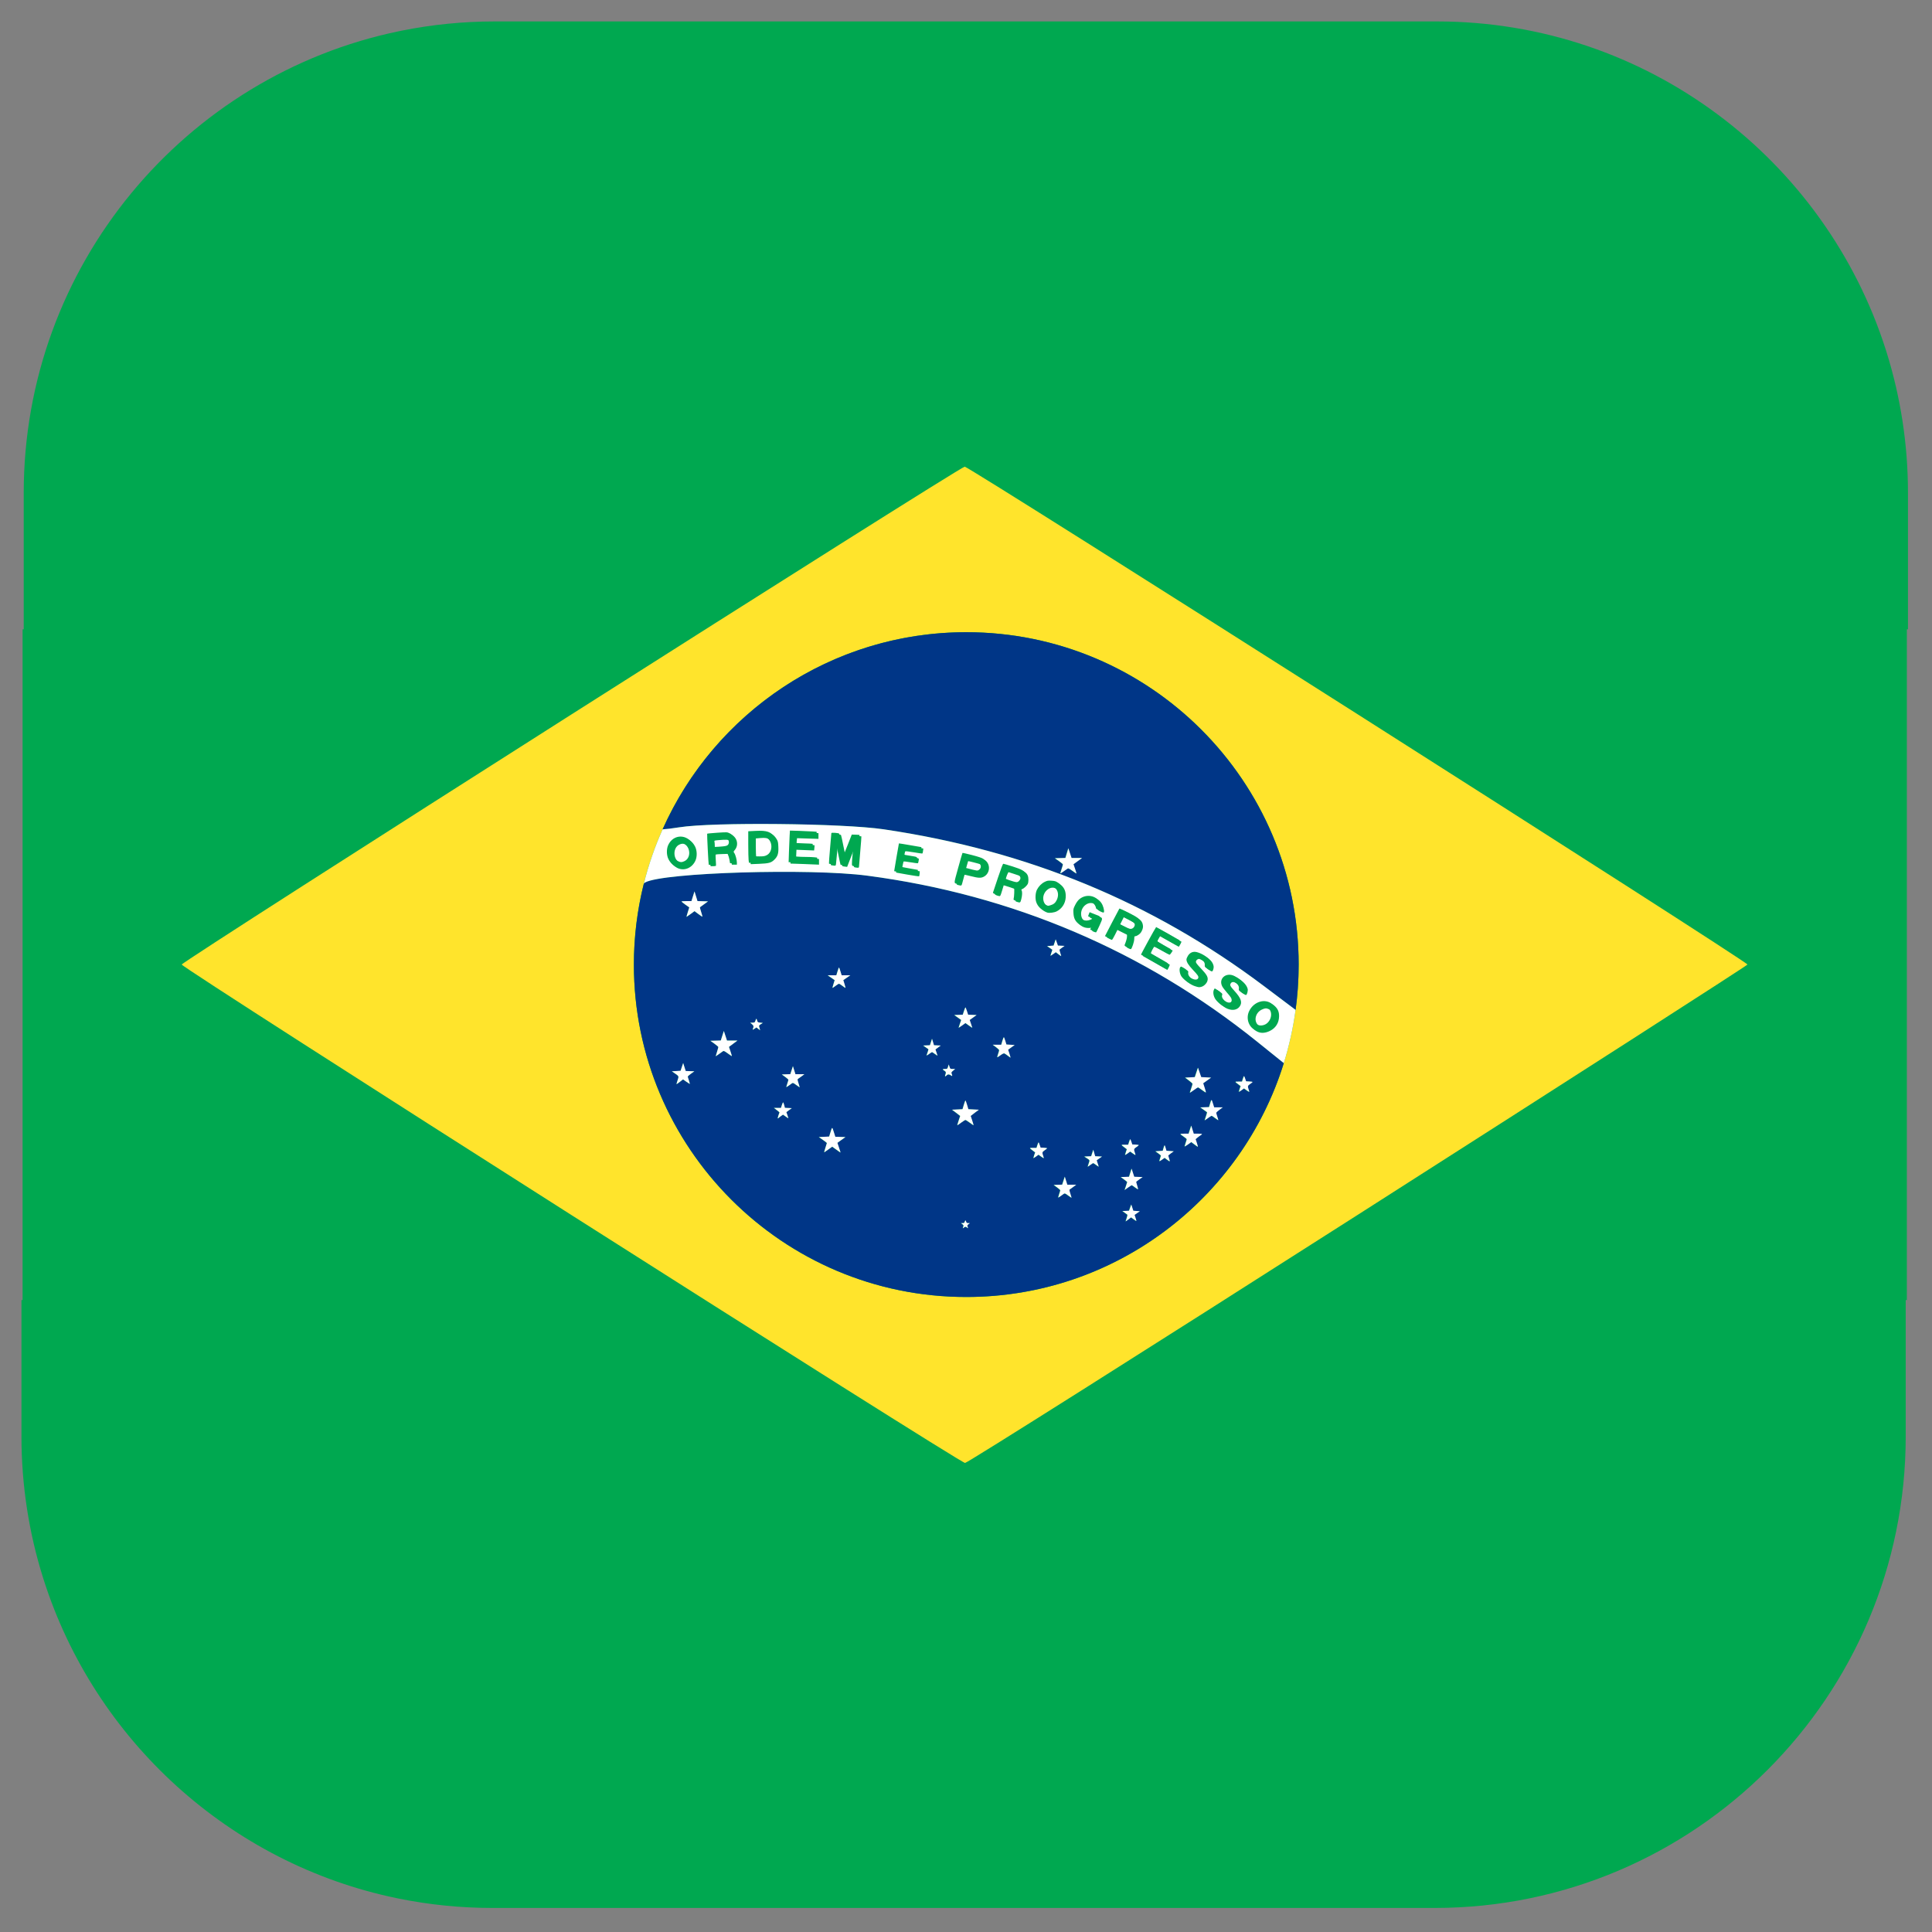
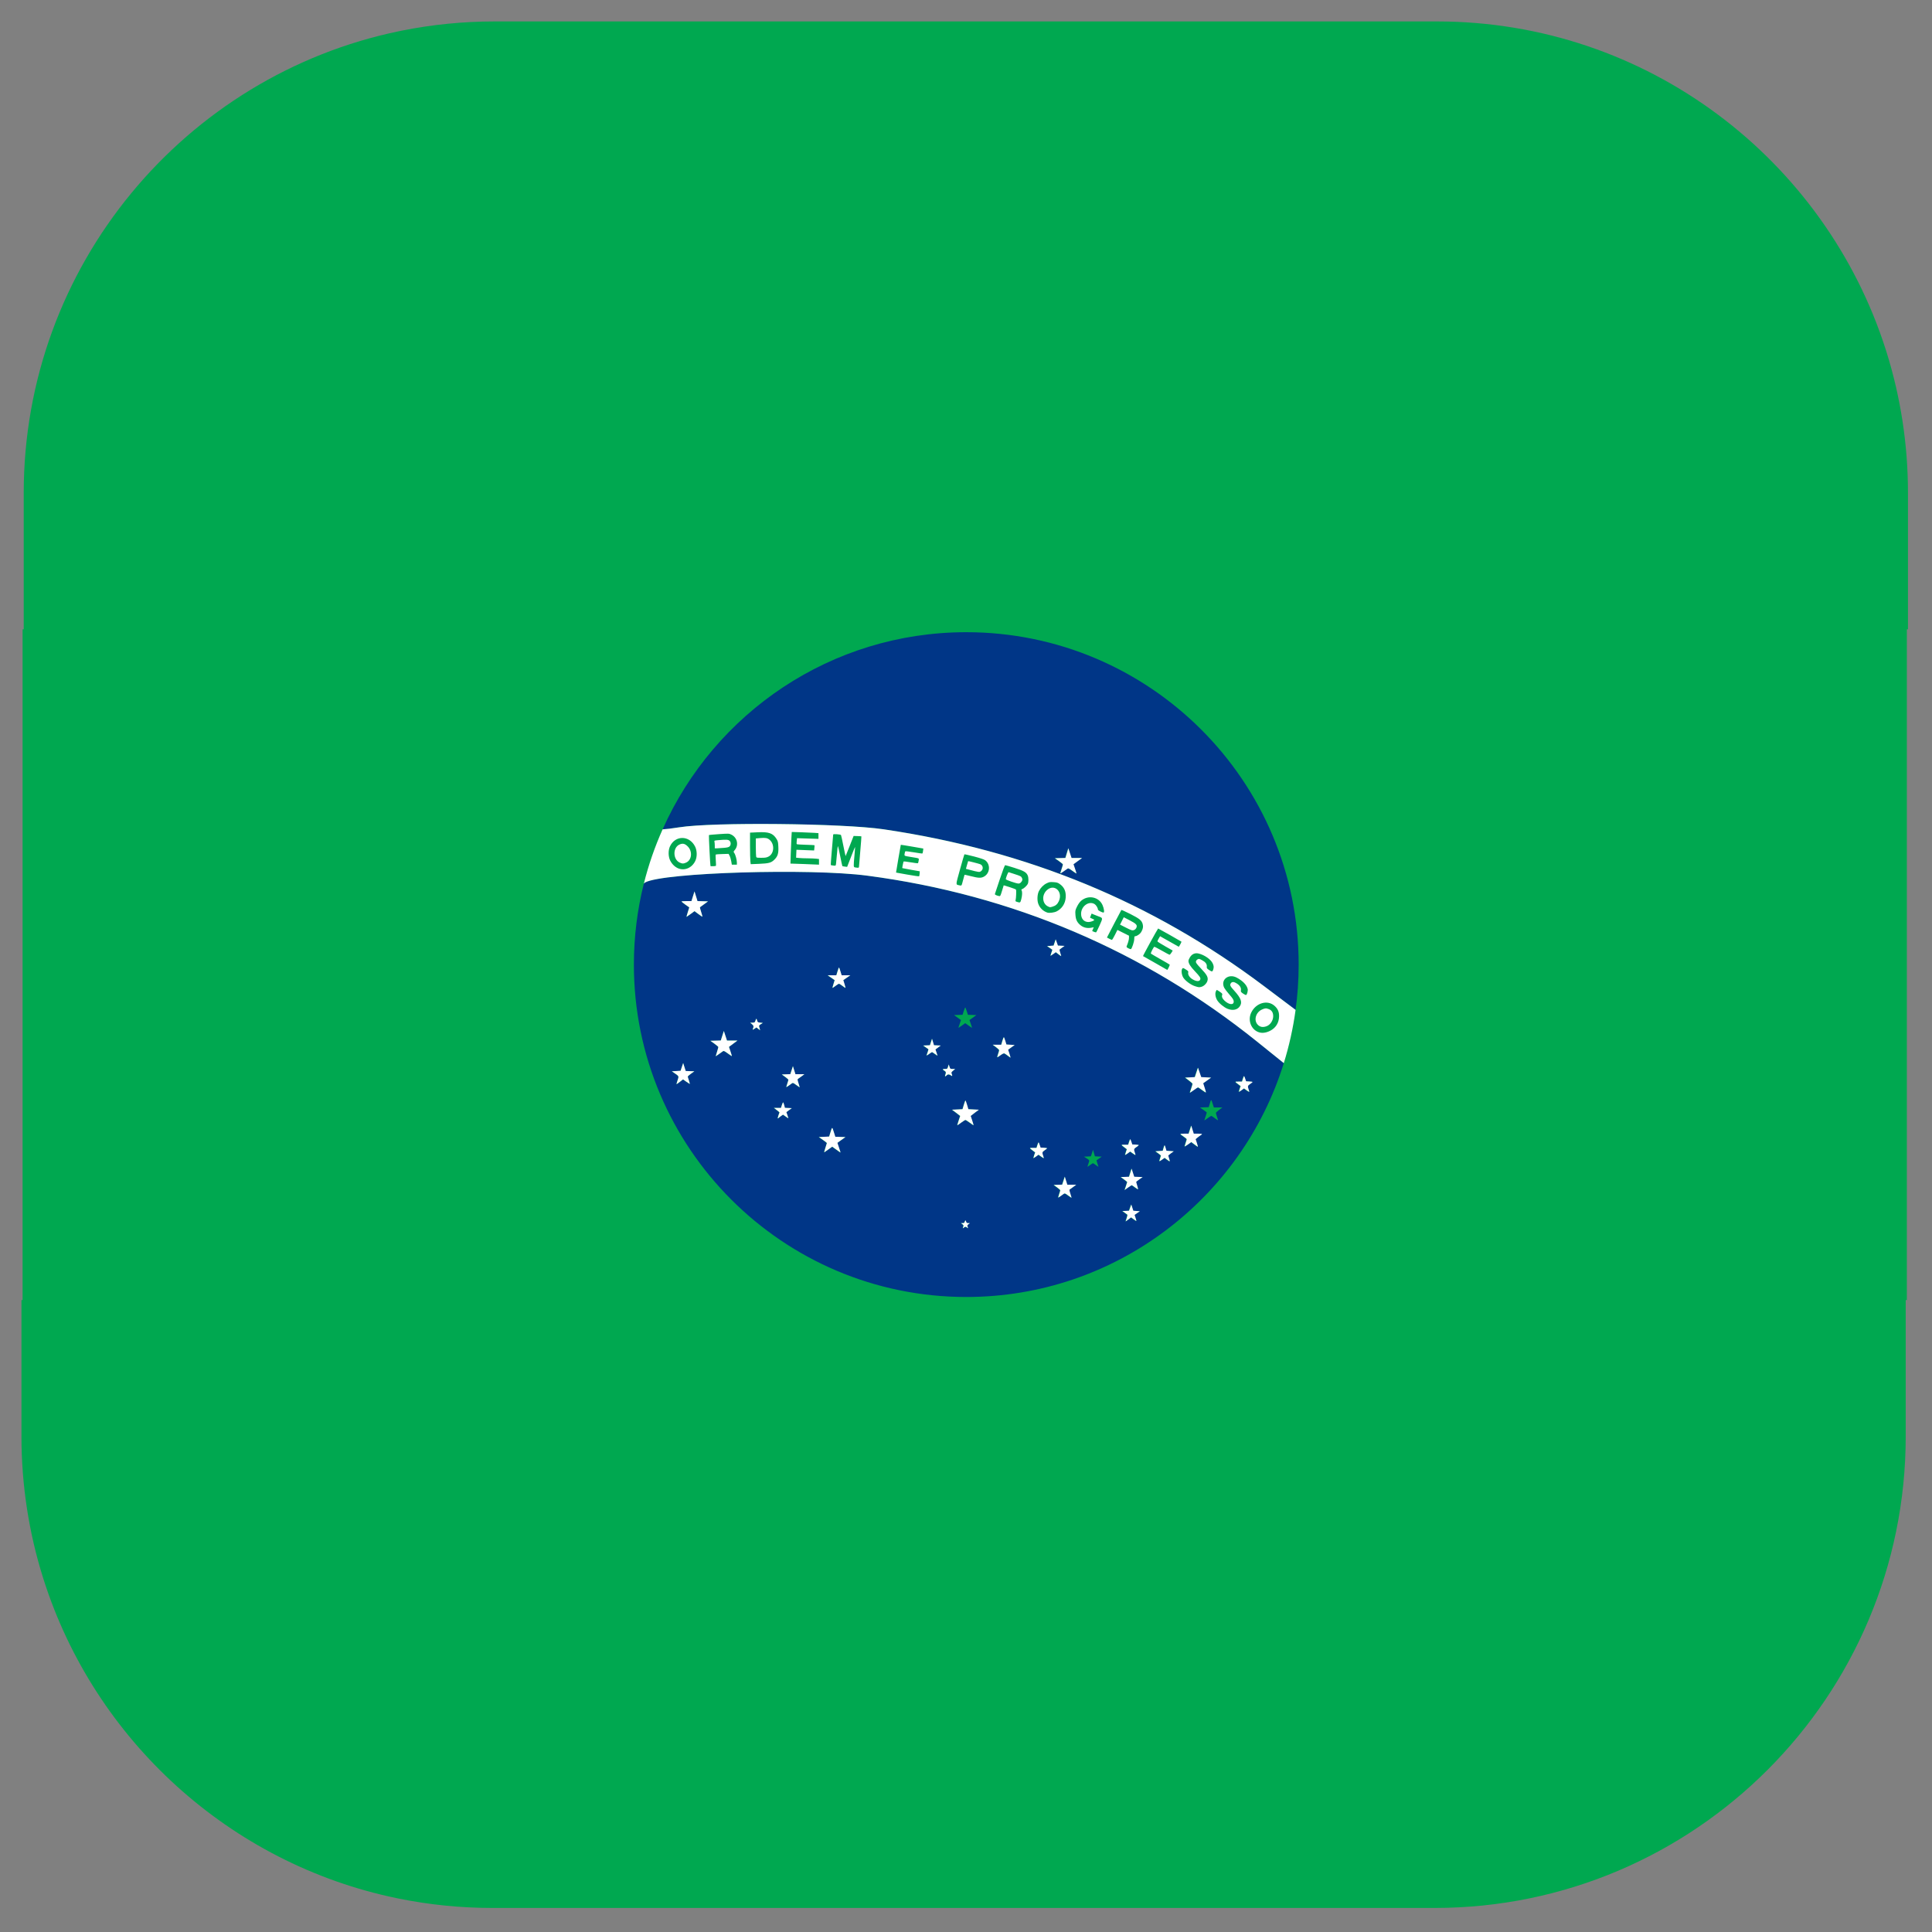
<svg xmlns="http://www.w3.org/2000/svg" clip-rule="evenodd" fill-rule="evenodd" stroke-linejoin="round" stroke-miterlimit="1.414" viewBox="0 0 512 512">
  <rect x="0" y="0" width="512" height="512" fill="#808080" stroke="none" />
  <g id="BRASIL" transform="matrix(.783 0 0 .783 -1176.34 -1218.51)">
    <g>
      <g transform="matrix(1.277 0 0 1.277 1501.95 1555.8)">
        <path d="m11.675 418.34c-3.687-11.793-5.675-24.336-5.675-37.34v-36.111h.299v-177.778h.299v-36.111c0-60.309 42.751-110.7 99.543-122.425l.767-.156c7.935-1.587 16.141-2.419 24.54-2.419h249.701c55.713.001 102.951 36.614 118.999 87.099l.177.561c3.687 11.793 5.675 24.336 5.675 37.34v36.111h-.299v177.778h-.299v36.111c0 68.986-55.938 124.995-124.85 125h-249.701c-8.459 0-16.722-.844-24.71-2.453l-.669-.136c-44.318-9.177-80.076-41.904-93.62-84.51z" fill="#00a850" />
      </g>
-       <path d="m1962.22 1967.16c72.36-46.2 131.57-84.23 131.57-84.5 0-1.05-263.28-168.5-264.93-168.5-1.64 0-265 167.45-265 168.5 0 1.15 263.6 168.87 265.12 168.69.92-.1 60.88-37.99 133.24-84.19zm-132.83-196.98c62.09 0 112.5 50.41 112.5 112.5s-50.41 112.5-112.5 112.5-112.5-50.41-112.5-112.5 50.41-112.5 112.5-112.5z" fill="#ffe42c" />
      <path d="m1936.86 1916.03c-14.23 45.83-56.99 79.15-107.47 79.15-62.09 0-112.5-50.41-112.5-112.5 0-9.45 1.17-18.63 3.37-27.41.16-.19.33-.33.5-.42 6.24-3.34 55.61-4.83 75.11-2.27 49.11 6.45 93.76 25.46 131.92 56.15zm-107.78 55.42c.15 0 .37.13.5.27.31.38.39.23.18-.32-.15-.4-.11-.51.31-.82l.48-.36-.57-.01c-.47 0-.6-.09-.69-.45-.06-.24-.17-.44-.25-.44s-.19.2-.25.44c-.09.36-.23.45-.69.45l-.58.01.49.36c.41.3.45.42.31.8-.24.64-.22.7.15.37.18-.16.45-.3.61-.3zm56.83-2.57c.46.34.88.61.93.61.06 0-.05-.45-.24-1-.19-.56-.35-1.03-.35-1.04 0-.02.4-.31.89-.64l.9-.61-1.11-.09-1.1-.09-.35-1.06-.35-1.06-.38 1.06-.37 1.06-1.13.05-1.13.06.77.55c.43.3.84.6.91.67.08.06-.02.59-.22 1.16s-.36 1.07-.36 1.11.42-.25.93-.64l.93-.71zm-22.41-11.67-.43-1.37-.43-1.36-.44 1.36-.43 1.35-1.44.05-1.44.06 1.11.8c.61.44 1.11.89 1.12.99 0 .11-.16.66-.36 1.23-.19.57-.35 1.11-.35 1.2s.36-.11.8-.43c.45-.32.96-.69 1.14-.82.28-.19.47-.12 1.42.58.6.45 1.12.81 1.16.81.03 0-.14-.61-.38-1.36-.37-1.12-.4-1.39-.2-1.5.14-.08.68-.47 1.21-.87l.97-.72zm21.79.17c.07 0 .56.33 1.09.73s1 .7 1.05.65c.04-.04-.09-.59-.28-1.22-.2-.62-.36-1.19-.36-1.26 0-.06.49-.47 1.09-.89l1.1-.77-1.42-.05-1.42-.05-.45-1.37-.46-1.38-.42 1.38-.43 1.37-1.4.05-1.4.05 1.09.79c.6.44 1.09.84 1.09.91 0 .06-.2.69-.44 1.4l-.44 1.29 1.14-.81c.62-.45 1.19-.82 1.27-.82zm-13.03-7.48c.07 0 .52.29 1 .64s.87.61.87.57c0-.05-.16-.55-.36-1.12-.19-.57-.33-1.05-.31-1.06.03-.02.44-.31.92-.64l.86-.61-1.15-.05-1.16-.06-.32-1.1-.32-1.11-.36 1.11-.36 1.1-1.17.06-1.17.05.62.4c1.34.86 1.29.76.89 1.92-.19.56-.35 1.06-.35 1.11 0 .04.39-.22.87-.57s.93-.64 1-.64zm24.99-1.15c.45.34.86.59.9.54.04-.04-.05-.46-.21-.92-.15-.47-.28-.91-.28-.99s.42-.45.93-.81l.93-.67-1.24-.09-1.25-.09-.26-.94c-.15-.51-.31-.93-.36-.93s-.21.42-.36.93l-.26.94-1.25.09-1.24.09.93.67c.51.36.93.73.93.82 0 .08-.12.49-.27.91-.39 1.13-.34 1.16.63.46l.9-.64zm-42.63-1.07c.48.33.89.59.92.55.03-.03-.06-.39-.21-.81-.39-1.12-.34-1.29.54-1.88.43-.29.79-.59.79-.66s-.49-.15-1.09-.18l-1.1-.05-.29-.83c-.15-.46-.32-.88-.38-.94-.06-.05-.24.35-.41.88l-.31.98-1.19.01c-1.33 0-1.34-.06.14 1.07l.59.45-.29.87c-.17.48-.3.94-.3 1.03s.39-.12.86-.47l.87-.64zm31.02-1.07c.47.33.89.59.92.56.03-.04-.07-.4-.22-.82-.39-1.12-.34-1.29.54-1.88.44-.29.8-.59.8-.66s-.5-.15-1.1-.18l-1.1-.05-.28-.83c-.16-.46-.33-.88-.39-.93-.05-.06-.24.34-.41.87l-.31.98-1.19.01c-1.33 0-1.34-.06.14 1.07l.59.46-.29.86c-.17.48-.3.94-.3 1.03s.39-.12.87-.47l.86-.64zm-102.88-1.39 1.21-.88.48.35c1.4 1.03 2.35 1.68 2.35 1.61 0-.04-.24-.78-.54-1.65-.29-.87-.53-1.59-.53-1.61 0-.01.61-.46 1.36-.99l1.36-.96-1.71-.05-1.72-.05-.52-1.64c-.57-1.81-.53-1.82-1.17.29l-.39 1.27-1.75.09-1.74.09 1.36.94c.74.52 1.35 1.01 1.35 1.08 0 .08-.23.84-.52 1.69s-.43 1.49-.31 1.42c.11-.07.76-.52 1.43-1zm123.52-5.29-.43-1.36-.43-1.36-.44 1.36-.44 1.36h-1.39c-.77 0-1.39.06-1.39.14 0 .07.48.45 1.07.84.58.39 1.06.8 1.06.91 0 .1-.15.66-.35 1.23s-.36 1.1-.36 1.19.51-.2 1.13-.65l1.14-.8 1.05.79c.58.44 1.1.8 1.15.8.06 0-.09-.58-.32-1.29l-.42-1.29.59-.5c.32-.28.8-.63 1.07-.79.27-.17.49-.36.49-.44s-.62-.14-1.39-.14zm-78.67-3.74c.66-.49 1.3-.89 1.43-.89.12 0 .76.4 1.42.89.67.49 1.25.89 1.31.89.05 0-.14-.69-.43-1.54-.28-.86-.52-1.57-.52-1.6s.62-.51 1.38-1.08l1.38-1.03-1.78-.09-1.78-.09-.43-1.47c-.24-.81-.49-1.47-.55-1.47-.07 0-.32.66-.55 1.47l-.44 1.47-1.78.09-1.78.09 1.38 1.03c.76.57 1.39 1.05 1.39 1.08s-.24.74-.53 1.6c-.29.85-.48 1.54-.42 1.54s.64-.4 1.3-.89zm85.57-5.16-.44-1.38c-.47-1.49-.46-1.49-.98.25l-.31 1.04-2.97.1 1.11.78c.61.43 1.15.82 1.18.86.04.04-.13.66-.37 1.38s-.45 1.33-.45 1.36c0 .04.5-.3 1.11-.74s1.18-.8 1.26-.8c.09 0 .63.36 1.21.81.58.44 1.06.74 1.06.65s-.16-.63-.36-1.2c-.19-.57-.35-1.13-.35-1.25 0-.13.49-.59 1.1-1.04l1.1-.82zm-147.34 3.59c.05-.08.41-.37.79-.64l.71-.48.9.65c.5.36.91.62.91.57 0-.04-.15-.53-.34-1.08l-.35-1 .92-.67.93-.68-1.17-.05-1.17-.05-.23-.88c-.12-.49-.28-.92-.36-.97-.07-.04-.27.36-.44.89l-.3.97-1.2.01-1.19.01.53.39c.3.22.72.56.95.75l.41.36-.36 1.02c-.19.57-.28 1.03-.19 1.03.08 0 .2-.07.25-.15zm140.52-9.47c.67-.49 1.28-.89 1.36-.89s.7.41 1.37.91c.68.5 1.27.89 1.3.85.04-.04-.15-.76-.42-1.61l-.5-1.53 1.34-.96 1.34-.95-1.68-.09-1.67-.09-.55-1.6-.56-1.59-.53 1.59-.53 1.6-1.64.09-1.64.09 1.25.93c.69.52 1.26 1.04 1.26 1.17s-.21.83-.45 1.55c-.25.72-.44 1.33-.44 1.36 0 .15.25 0 1.39-.83zm17.77.09c.48.33.89.59.92.56s-.06-.4-.21-.82c-.39-1.12-.34-1.29.54-1.88.43-.29.79-.59.79-.66s-.49-.15-1.09-.17l-1.1-.06-.29-.83c-.15-.46-.32-.88-.38-.94-.06-.05-.24.35-.41.88l-.31.98-1.19.01c-1.33 0-1.34-.06.14 1.07l.59.46-.29.86c-.17.48-.3.94-.3 1.03s.39-.12.86-.47l.87-.64zm-152.6-5.43-.42-1.36-.43-1.37-.44 1.36-.44 1.35-1.44.06-1.44.05 1.11.8c.61.44 1.11.89 1.12.99 0 .11-.16.66-.35 1.23-.2.57-.36 1.11-.36 1.2s.36-.1.81-.43c.44-.32.95-.69 1.13-.81.28-.2.47-.13 1.42.57.6.45 1.12.81 1.16.81.03 0-.14-.61-.38-1.36-.36-1.12-.4-1.39-.2-1.5.14-.08.68-.47 1.22-.87l.96-.72zm-37.55-2.44.43 1.36 2.93.1-1.12.79c-.61.44-1.11.88-1.11 1 0 .11.16.67.36 1.24.19.56.35 1.1.35 1.19s-.52-.21-1.15-.67l-1.16-.82-1.06.82c-.58.44-1.1.81-1.15.81s.1-.57.34-1.27c.5-1.46.52-1.41-.93-2.41l-.99-.68 1.48-.09 1.48-.09.43-1.32.44-1.31zm88.64 2.89c.38-.46.87-.5 1.43-.1.57.41.64.31.34-.48-.17-.46-.14-.54.49-1.07l.68-.58h-.83c-.82 0-.84-.02-1.09-.76l-.26-.76-.23.76c-.22.74-.25.76-1 .76-.92 0-.98.16-.22.6.56.33.61.63.24 1.58-.15.38.15.41.45.05zm114.24-4.23c.1-.34.2-.67.3-1.01-.1.34-.2.67-.3 1.01zm.37-1.23-.04.12.13-.43zm.2-.67-.06.2.12-.42zm-96.28-4.3.39-1.34c.21-.74.45-1.28.52-1.2s.29.66.49 1.3l.35 1.16 1.4.08 1.4.09-1.11.79c-.61.43-1.11.79-1.11.81s.19.62.44 1.34l.4 1.35c-.02.02-.44-.27-.93-.65s-1.03-.74-1.2-.8c-.19-.06-.68.18-1.31.64-.55.41-1.03.71-1.07.67-.04-.05.08-.55.28-1.12.19-.57.35-1.14.35-1.27 0-.14-.49-.6-1.08-1.05l-1.09-.8zm96.47 3.64-.08.27.12-.43zm-189.25-5.06-.53-1.62-.53-1.63-.52 1.62-.51 1.62-1.76.05-1.77.05 1.35.96c.74.53 1.35 1.05 1.34 1.16 0 .11-.2.83-.44 1.62-.24.78-.44 1.45-.44 1.48s.48-.29 1.07-.71c.6-.43 1.22-.87 1.39-.98.25-.19.51-.07 1.62.75.74.53 1.36.94 1.39.91s-.18-.75-.47-1.59l-.52-1.54 1.45-1.07 1.44-1.08zm69.37 3.92c.06 0 .5.29.98.64s.87.6.87.56-.16-.53-.35-1.09l-.34-1.01.89-.66.89-.67-1.14-.05-1.14-.05-.33-1.1-.34-1.09-.35 1.09-.35 1.1-1.15.05-1.14.05.86.61c.48.34.89.62.92.64.05.03-.37 1.4-.6 1.96-.11.27.07.2.78-.32.52-.36.98-.66 1.04-.66zm120.37-.66c-.14.51-.28 1.02-.42 1.53.14-.51.28-1.02.42-1.53zm.06-.21-.04.16.12-.48zm.17-.68-.06.24.12-.46zm.61-2.47c-.17.71-.34 1.43-.52 2.14.18-.71.35-1.43.52-2.14zm.06-.23-.05.19.12-.5zm.15-.69-.06.29.11-.51zm.53-2.48c-.15.74-.31 1.48-.47 2.21.16-.73.32-1.47.47-2.21zm-180.73-.45.63.48-.12-.45c-.07-.24-.17-.61-.22-.82-.08-.3.04-.47.58-.8l.68-.43-.88-.08c-.84-.09-.88-.12-1.09-.81-.21-.72-.23-.71-.61.32-.15.42-.27.49-.94.49l-.76.01.6.51c.61.52.64.72.26 1.71-.09.25.03.21.56-.15l.68-.46zm180.78.19-.05.23.11-.53zm.45-2.39c.04-.26.09-.52.13-.78-.04.26-.09.52-.13.78-.12.68-.25 1.36-.38 2.04.13-.68.26-1.36.38-2.04zm-109.99 1.07c.63.45 1.16.79 1.16.76 0-.04-.2-.65-.44-1.35l-.44-1.29 1.17-.84 1.17-.84-1.44-.05-1.44-.05-.39-1.24c-.22-.68-.45-1.24-.51-1.24s-.29.56-.51 1.24l-.4 1.24-1.44.05-1.43.05 1.17.84 1.17.84-.44 1.29c-.24.7-.44 1.31-.44 1.35 0 .03.52-.31 1.16-.76l1.16-.83zm110.17-2.13-.05.27.1-.56zm-213.76-64.29c17.54-39.31 56.98-66.73 102.78-66.73 62.09 0 112.5 50.41 112.5 112.5 0 5.45-.39 10.81-1.14 16.05v.01l-.07.47-.03.18-.01.06-.01.09-.03.23-.05.3-.02.1v.06c-.04.21-.07.43-.11.65l.11-.65.02-.16.08-.53.02-.15.1-.65v-.01l.1-.72-10.71-8.06c-37.8-28.45-80.09-45.88-128.7-53.06-13.79-2.04-57.95-2.48-69.16-.68-2.48.39-4.63.65-5.67.7l-.21.46zm60.55 49.42-.4-1.34c-.23-.73-.45-1.33-.5-1.33s-.27.6-.49 1.33l-.41 1.34h-2.92l2.36 1.64-.41 1.31c-.22.73-.36 1.32-.31 1.32.06 0 .53-.32 1.05-.71.51-.39 1.03-.71 1.13-.71.11 0 .62.32 1.14.71s.99.71 1.04.71c.06 0-.08-.59-.31-1.32l-.4-1.31 1.18-.82 1.17-.82zm73.96-7.58c-.2-.57-.3-1.09-.23-1.16.08-.07.49-.37.91-.67l.78-.55-1.13-.05-1.13-.05-.38-1.06-.37-1.06-.35 1.06-.36 1.06-1.1.08-1.1.09.89.61c.5.33.9.62.9.64s-.16.49-.35 1.04-.31 1.01-.27 1.01c.05 0 .47-.28.93-.61l.86-.62.88.68c.49.38.91.67.93.65.03-.03-.11-.51-.31-1.09zm-124.77-17.53.52-1.65.51-1.65.51 1.64.51 1.64 3.56.11-1.33.97c-.73.53-1.37.99-1.41 1.02-.05.04.14.75.42 1.59.27.83.46 1.55.42 1.59s-.66-.36-1.38-.89l-1.29-.97-1.32.97c-.72.53-1.35.97-1.39.97s.16-.72.43-1.61l.5-1.6-1.31-.93c-.73-.52-1.32-1-1.32-1.07-.01-.07.75-.13 1.68-.13zm-16.04-6.15-.05.2v-.02zm.18-.7-.07.26.01-.05zm.17-.66-.07.29.02-.09zm.17-.64-.08.29.04-.12zm.18-.63-.08.29.04-.16zm.17-.63-.07.28.05-.19zm143.76-5.2-.55-1.64-.54-1.65-.5 1.64-.5 1.64-1.77.05-1.78.05 1.36.95c.74.52 1.35 1.04 1.35 1.17 0 .12-.2.81-.44 1.53-.25.72-.45 1.38-.45 1.47s.5-.21 1.11-.66c.62-.45 1.25-.89 1.4-.98.21-.12.61.07 1.6.79.73.53 1.34.94 1.37.92.02-.03-.19-.75-.48-1.6l-.53-1.56 1.45-1.06 1.45-1.06zm-143.57 4.57-.08.26.06-.21zm.18-.63-.05.18.05-.16zm.26-.85-.07.24.01-.04zm.2-.65-.08.27.02-.08zm.2-.64-.09.28.04-.11zm.2-.63-.09.29.05-.14zm.21-.62-.09.29.05-.18zm.21-.62-.09.28.06-.2zm.21-.61-.09.25.08-.22zm.29-.84-.08.25v-.03zm.24-.65-.11.29.03-.07zm.23-.63-.12.31.04-.1zm.22-.61-.11.31.05-.14zm.23-.61-.12.32.07-.18zm.24-.6-.13.32.09-.22zm.23-.61-.13.34.11-.27zm.23-.58-.14.37.14-.36.2-.5zm.4-.96-.17.4.03-.07zm.24-.58-.16.39.04-.11zm.25-.59-.17.39.07-.15zm.25-.58-.17.39.08-.2zm.26-.59-.19.41.12-.26z" fill="#003687" />
      <path d="m1726.61 1836.91c1.03-.05 3.19-.31 5.67-.7 11.21-1.8 55.37-1.36 69.16.68 48.61 7.18 90.9 24.61 128.7 53.06l10.71 8.06c-.84 6.18-2.19 12.2-3.99 18.02l-9.07-7.3c-38.16-30.69-82.81-49.7-131.92-56.15-19.5-2.56-68.87-1.07-75.11 2.27-.17.09-.34.23-.5.42 1.59-6.35 3.72-12.49 6.35-18.36zm201.84 68.68c-2.63-.84-3.89-4.04-2.61-6.68 1.57-3.26 5.47-4.4 7.85-2.3 1.13.99 1.59 2.02 1.57 3.56-.02 2.21-1.15 4.01-3.12 4.96-1.34.65-2.59.81-3.69.46zm2.6-2.06c1.24-.46 2.22-1.96 2.22-3.39 0-1.2-.48-1.99-1.43-2.37-.96-.39-1.34-.36-2.43.14-2.07.97-2.79 3.64-1.37 5.12.77.81 1.76.97 3.01.5zm-13.2-5.88c-1.18-.46-2.88-1.84-3.52-2.88-.6-.97-.8-2.21-.48-2.99.12-.29.27-.53.33-.53.07 0 .53.28 1.04.63.78.54.9.7.79 1.01-.23.63 0 1.23.75 1.96 1.48 1.43 3.15 1.62 3.15.36 0-.61-.27-1.04-1.63-2.59-.67-.76-1.38-1.7-1.58-2.08-1.35-2.67 1.41-4.94 4.21-3.46 2.04 1.08 3.38 2.46 3.72 3.83.14.58-.2 1.93-.52 2.05-.13.05-.6-.17-1.05-.48-.73-.52-.8-.62-.71-1.15.13-.78-.35-1.57-1.36-2.23-.98-.65-1.68-.68-2.07-.09-.4.61-.24.95 1.2 2.54 2.27 2.5 2.76 3.9 1.85 5.24-.82 1.21-2.37 1.54-4.12.86zm-11.07-7.67c-1.32-.41-3.11-1.7-3.87-2.79-.62-.88-.84-2.56-.42-3.13.24-.31.29-.3 1.18.26.8.49.93.64.84.99-.17.66.33 1.57 1.18 2.16 1.39.95 2.64 1.05 2.9.23.17-.52-.14-.99-1.82-2.77-1.52-1.59-2.17-2.64-2.18-3.49 0-.25.23-.82.52-1.27.7-1.11 1.75-1.54 2.99-1.22 1.92.48 4.04 1.96 4.67 3.27.42.86.46 1.41.17 2.23-.24.69-.39.7-1.4.03-.72-.48-.79-.59-.74-1.15.07-.86-.45-1.53-1.66-2.17-.93-.48-1.02-.5-1.48-.24-.3.17-.51.45-.54.74-.05.39.26.81 1.71 2.34 2.04 2.15 2.5 3.01 2.19 4.15-.23.85-1.15 1.79-1.99 2.03-.8.23-.95.22-2.25-.2zm-13.41-7.82c-2.21-1.27-4.08-2.33-4.16-2.36-.1-.04 4.78-8.95 5.12-9.34.03-.04 7.76 4.33 7.89 4.46.08.08-.8 1.72-.92 1.72-.04 0-4.02-2.24-5.56-3.13l-.75-.44-.46.78c-.25.42-.45.86-.45.96s1.16.85 2.59 1.65l2.59 1.47-.44.73c-.25.41-.55.71-.67.68-.13-.03-1.28-.65-2.57-1.38-1.29-.72-2.42-1.32-2.51-1.32-.25 0-1.36 2.15-1.19 2.32.08.08 1.51.92 3.18 1.87 1.67.94 3.1 1.78 3.18 1.86.11.11-.7 1.83-.84 1.78-.01-.01-1.83-1.05-4.03-2.31zm-9.15-5.01c-.51-.27-.65-.43-.56-.66.51-1.23.8-2.26.8-2.87v-.72l-1.96-.98-1.96-.98-.84 1.69c-.46.93-.92 1.69-1.03 1.69-.09-.01-.51-.19-.92-.41l-.75-.39 2.39-4.61c1.32-2.54 2.44-4.66 2.49-4.72.06-.06 1.42.56 3.02 1.36 3.14 1.59 3.85 2.17 4.2 3.44.23.88.1 1.61-.48 2.62-.42.73-1.48 1.47-2.1 1.47-.21 0-.28.21-.28.93-.01.96-.81 3.35-1.16 3.45-.09.03-.48-.11-.86-.31zm-11.65-5.58-.57-.25.27-.65.27-.64-.68.14c-1.55.33-2.93-.01-4-.98-1.04-.93-1.44-1.84-1.53-3.47-.08-1.32-.05-1.45.56-2.71.41-.82.93-1.55 1.39-1.94 2.4-2.06 6.03-1.31 7.24 1.5.49 1.12.67 2.49.33 2.49-.51 0-1.9-.73-1.9-1 0-.55-.61-1.54-1.14-1.87-1.93-1.17-4.54.71-4.56 3.28 0 1.7.98 2.8 2.5 2.8.73 0 1.95-.45 1.95-.72 0-.07-.32-.26-.71-.42s-.71-.32-.71-.35c0-.04.12-.36.27-.72l.27-.65.66.29c.37.15 1.07.43 1.57.62 1.64.62 1.62.49.46 3.09-.57 1.27-1.1 2.33-1.19 2.36-.1.02-.43-.07-.75-.2zm13.74-.65c.24-.11.54-.45.66-.74.37-.89-.03-1.33-2.29-2.5l-1.99-1.03-.63 1.25-.63 1.25 1.92.98c2.04 1.04 2.28 1.1 2.96.79zm-29.46-5.84c-1.47-.47-2.65-1.64-3.13-3.1-.4-1.19-.28-3.14.26-4.19.59-1.15 1.54-2.11 2.62-2.63.86-.42 1.12-.47 2.3-.39 1.09.07 1.46.17 2.07.6 1.57 1.08 2.21 2.51 2.07 4.61-.13 2.04-1.28 3.79-3.07 4.69-.82.41-2.46.62-3.12.41zm1.69-2c1.07-.3 1.69-.82 2.16-1.83 1.53-3.28-1.55-6.1-4.07-3.73-1.79 1.68-1.53 4.61.49 5.51.66.29.56.29 1.42.05zm-11.99-1.63c-.49-.16-.57-.25-.47-.56.18-.59.29-3.38.13-3.6-.07-.11-1.04-.48-2.14-.83l-2.01-.62-.57 1.86c-.55 1.8-.58 1.87-1.02 1.78-.86-.18-1.47-.48-1.39-.7.05-.12.79-2.37 1.66-4.99 1.05-3.15 1.67-4.76 1.83-4.76.13 0 1.56.41 3.16.92 3.14.99 4.01 1.49 4.46 2.58.32.76.31 2.26-.01 2.89-.31.59-1.35 1.54-1.87 1.71-.29.09-.33.18-.19.45.26.49.22 1.64-.11 2.95-.31 1.23-.37 1.27-1.46.92zm-19.54-5.61c-1.24-.31-1.26.16.26-5.38.76-2.75 1.43-5.05 1.48-5.1s1.53.27 3.28.73c2.16.57 3.36.97 3.76 1.27 1.91 1.45 1.64 4.5-.5 5.59-.95.48-1.79.45-4.3-.19-1.18-.3-2.17-.52-2.19-.49-.03.05-.19.65-.8 2.95-.2.75-.29.8-.99.62zm20.87-.98c.54-.59.62-.99.34-1.54-.28-.54-.45-.62-2.77-1.37-.83-.26-1.61-.51-1.72-.55-.18-.07-.95 1.84-.95 2.38 0 .24 3.51 1.45 4.29 1.47.26.01.61-.16.81-.39zm-38.41-2.64c-2.11-.37-3.84-.68-3.85-.69-.03-.01 1.57-9.35 1.61-9.4.02-.02 1.74.25 3.82.61l3.8.66-.09.77c-.05.43-.14.83-.2.89s-1.36-.11-2.9-.38c-1.53-.26-2.84-.42-2.91-.34s-.17.44-.23.81c-.12.77-.22.72 2.19 1.11 2.93.49 2.69.37 2.56 1.22-.06.41-.16.8-.22.87s-1.18-.06-2.48-.29c-1.69-.29-2.4-.36-2.44-.21-.14.43-.45 2.12-.4 2.17.03.03 1.37.28 2.98.57l2.94.51-.05.79c-.03.43-.11.84-.18.9s-1.85-.2-3.95-.57zm25-1.24c.79-.63.59-1.9-.37-2.28-.53-.21-4.03-1.1-4.08-1.04-.02.02-.19.61-.39 1.32l-.36 1.29.65.17c4.01 1.06 3.9 1.04 4.55.54zm-102.57-.87c-1.12-.46-2.13-1.44-2.74-2.69-.65-1.32-.68-3.38-.07-4.72 1.77-3.86 6.62-3.83 8.53.06.67 1.36.71 3.4.09 4.75-1.09 2.39-3.58 3.5-5.81 2.6zm59.89-.32c-.6-.09-.6-.16-.24-4.14.14-1.52.24-2.78.21-2.81s-.65 1.48-1.37 3.35l-1.32 3.41-.77-.09c-.42-.05-.8-.12-.85-.17-.04-.04-.37-1.55-.73-3.36-.35-1.8-.7-3.34-.77-3.41-.06-.08-.21 1.12-.33 2.67-.12 1.54-.27 3.08-.32 3.41-.11.59-.12.6-.9.51-.43-.05-.82-.13-.86-.17-.05-.05.11-2.36.36-5.14s.45-5.12.45-5.21c0-.23 2.49-.06 2.64.19.07.11.44 1.77.81 3.69.38 1.92.72 3.47.75 3.44s.65-1.58 1.38-3.44l1.33-3.38 1.29.04c.7.02 1.31.06 1.34.1.03.03-.13 2.26-.37 4.95s-.44 5.07-.44 5.29c0 .41-.15.45-1.29.27zm-40.04-.94v-.68c0-.92-.48-2.7-.87-3.24-.33-.45-.32-.46.17-1.05 1.4-1.68.82-4.22-1.18-5.19-.8-.39-.84-.39-4.14-.17-1.83.12-3.38.27-3.44.33-.09.09.43 10.31.53 10.49.06.11 1.79.03 1.85-.09.04-.07.01-.93-.06-1.91-.08-.98-.09-1.84-.02-1.91.07-.06 1.07-.14 2.24-.17l2.12-.06.34.66c.2.37.44 1.19.55 1.83l.2 1.16zm23.25-.19c-1.77-.07-3.64-.13-4.17-.14l-.95-.03.11-3.51c.06-1.94.16-4.35.22-5.35l.11-1.84 3.23.1c1.77.06 3.81.15 4.52.2l1.29.1v1.93l-3.62-.11-3.63-.12-.11.96c-.06.52-.06 1.01.02 1.07.07.07 1.43.16 3.02.2s2.93.11 2.97.15.03.46-.03.93l-.09.85-2.99-.12-2.99-.12-.06 1.34-.06 1.34 1.05.11c.58.06 1.9.11 2.94.11 1.04.01 2.31.06 2.82.12l.94.11v.95.96l-.67-.03c-.37-.02-2.11-.09-3.87-.16zm-18.68-.91c-.06-.52-.12-2.92-.12-5.34v-4.39l2.47-.12c3.87-.2 5.28.29 6.51 2.27.46.75.53 1.05.6 2.6.11 2.26-.19 3.25-1.33 4.38-1.09 1.08-1.88 1.29-5.24 1.43l-2.78.11zm-21.74.4c1.93-.87 2.22-3.79.53-5.47-.97-.98-1.75-1.14-2.87-.6-2.23 1.08-2.13 5.03.15 6.07.93.42 1.27.42 2.19 0zm27.86-2.02c1.95-.98 2.16-4.19.38-5.69-.73-.62-1.38-.74-3.17-.59l-1.49.13v2.87c.01 1.59.06 3.06.11 3.28.11.38.2.4 1.75.4 1.34 0 1.77-.07 2.42-.4zm-15-2.97c1.12-.1 1.58-.23 1.84-.49.49-.49.49-1.4 0-1.89-.43-.42-1.16-.46-3.92-.21-1.22.11-1.3.14-1.2.5.06.22.1.81.11 1.32v.94l.84-.01c.47-.01 1.52-.08 2.33-.16z" fill="#fff" />
      <g id="path852" transform="matrix(.451 0 0 .451 658.281 986.081)">
-         <path d="m2814.8 2037.7c-5.84-1.86-8.62-8.96-5.8-14.81 3.48-7.22 12.12-9.75 17.41-5.09 2.51 2.21 3.51 4.48 3.48 7.9-.05 4.89-2.56 8.87-6.92 10.99-2.97 1.44-5.74 1.78-8.17 1.01zm5.76-4.56c2.75-1.03 4.91-4.34 4.91-7.52 0-2.65-1.06-4.41-3.17-5.25-2.12-.85-2.97-.8-5.37.32-4.59 2.14-6.18 8.07-3.05 11.34 1.72 1.79 3.91 2.16 6.68 1.11zm-29.25-13.03c-2.63-1.01-6.39-4.08-7.81-6.39-1.33-2.14-1.77-4.89-1.06-6.61.27-.66.61-1.19.74-1.19.14 0 1.17.63 2.3 1.41 1.72 1.18 2 1.55 1.74 2.24-.51 1.38 0 2.71 1.67 4.32 3.27 3.18 6.98 3.6 6.98.8 0-1.35-.6-2.29-3.61-5.72-1.49-1.69-3.06-3.77-3.5-4.63-3.01-5.9 3.12-10.94 9.32-7.66 4.54 2.39 7.5 5.45 8.25 8.49.31 1.28-.45 4.27-1.16 4.54-.29.11-1.33-.36-2.31-1.06-1.64-1.14-1.78-1.37-1.58-2.55.27-1.72-.79-3.47-3.01-4.95-2.18-1.44-3.74-1.5-4.6-.19-.89 1.36-.53 2.11 2.65 5.62 5.04 5.54 6.13 8.65 4.11 11.63-1.82 2.68-5.24 3.39-9.12 1.9zm-24.55-16.99c-2.92-.92-6.87-3.78-8.55-6.18-1.38-1.97-1.88-5.69-.94-6.94.51-.69.64-.67 2.62.56 1.75 1.09 2.04 1.44 1.85 2.2-.37 1.46.74 3.49 2.61 4.78 3.07 2.11 5.86 2.34 6.44.52.37-1.16-.31-2.19-4.05-6.13-3.36-3.54-4.8-5.86-4.81-7.75-.01-.55.5-1.82 1.13-2.81 1.56-2.45 3.89-3.4 6.64-2.71 4.25 1.07 8.94 4.36 10.34 7.25.93 1.92 1.03 3.13.39 4.95-.53 1.53-.88 1.54-3.11.06-1.6-1.06-1.75-1.3-1.65-2.55.17-1.9-.98-3.39-3.67-4.8-2.06-1.07-2.25-1.1-3.27-.54-.68.38-1.13 1-1.21 1.65-.1.86.59 1.79 3.8 5.17 4.52 4.77 5.53 6.68 4.85 9.21-.51 1.88-2.55 3.97-4.41 4.5-1.78.51-2.1.48-5-.44zm-29.71-17.34c-4.89-2.81-9.03-5.15-9.21-5.22-.23-.09 10.58-19.85 11.34-20.71.07-.09 17.19 9.6 17.49 9.9.17.16-1.79 3.8-2.04 3.8-.1 0-8.91-4.96-12.33-6.95l-1.66-.96-1.01 1.72c-.55.94-1 1.91-1 2.14s2.58 1.87 5.73 3.66l5.74 3.25-.98 1.63c-.54.89-1.21 1.57-1.48 1.5-.28-.07-2.84-1.45-5.7-3.06-2.85-1.61-5.35-2.93-5.54-2.93-.57 0-3.03 4.77-2.66 5.14.19.19 3.37 2.05 7.06 4.14s6.86 3.94 7.04 4.13c.26.24-1.54 4.06-1.85 3.93-.03-.01-4.06-2.31-8.94-5.11zm-20.27-11.09c-1.14-.6-1.44-.96-1.23-1.46 1.12-2.73 1.76-5.03 1.76-6.38v-1.59l-4.34-2.17-4.35-2.18-1.86 3.75c-1.03 2.07-2.05 3.75-2.27 3.74s-1.15-.41-2.06-.89l-1.65-.87 5.3-10.22c2.91-5.63 5.39-10.33 5.52-10.46.13-.12 3.13 1.23 6.68 3.02 6.97 3.51 8.54 4.8 9.3 7.62.53 1.95.24 3.56-1.05 5.8-.93 1.62-3.27 3.25-4.67 3.25-.46 0-.61.48-.62 2.08-.02 2.12-1.79 7.42-2.55 7.64-.22.06-1.07-.24-1.91-.68zm-25.81-12.39-1.27-.55.59-1.42.6-1.43-1.5.32c-3.44.72-6.5-.03-8.87-2.17-2.3-2.07-3.18-4.08-3.4-7.7-.17-2.92-.11-3.22 1.26-6 .9-1.81 2.06-3.44 3.06-4.3 5.34-4.57 13.38-2.91 16.07 3.31 1.07 2.5 1.47 5.53.73 5.53-1.14 0-4.22-1.63-4.22-2.23 0-1.22-1.35-3.41-2.54-4.13-4.27-2.61-10.06 1.56-10.09 7.26-.01 3.76 2.16 6.2 5.54 6.2 1.62 0 4.32-.98 4.32-1.58 0-.17-.71-.59-1.57-.94-.87-.34-1.58-.7-1.58-.78s.27-.8.6-1.59l.59-1.43 1.48.63c.81.34 2.37.97 3.47 1.38 3.64 1.38 3.59 1.08 1.01 6.86-1.25 2.81-2.44 5.15-2.64 5.21s-.94-.14-1.64-.45zm30.44-1.44c.54-.24 1.2-.98 1.47-1.63.82-1.97-.07-2.94-5.08-5.54l-4.41-2.29-1.4 2.78-1.4 2.78 4.25 2.15c4.54 2.31 5.05 2.45 6.57 1.75zm-65.29-12.93c-3.25-1.04-5.87-3.63-6.94-6.86-.88-2.64-.61-6.97.58-9.29 1.31-2.54 3.42-4.67 5.81-5.84 1.9-.93 2.49-1.03 5.09-.86 2.42.15 3.24.39 4.6 1.33 3.46 2.4 4.89 5.58 4.59 10.23-.3 4.5-2.86 8.39-6.82 10.38-1.81.9-5.45 1.38-6.91.91zm3.75-4.43c2.36-.66 3.74-1.82 4.78-4.06 3.38-7.27-3.43-13.51-9.02-8.26-3.96 3.72-3.39 10.22 1.08 12.2 1.46.65 1.26.64 3.16.12zm-26.58-3.61c-1.08-.35-1.26-.57-1.05-1.25.42-1.3.66-7.48.31-7.97-.17-.25-2.31-1.07-4.76-1.83l-4.44-1.39-1.26 4.13c-1.21 3.99-1.29 4.13-2.27 3.94-1.91-.39-3.26-1.07-3.08-1.55.1-.27 1.76-5.24 3.69-11.05 2.32-6.98 3.69-10.56 4.05-10.56.3 0 3.45.92 7.01 2.04 6.95 2.2 8.87 3.31 9.88 5.71.71 1.7.69 5.02-.03 6.42-.68 1.31-2.99 3.41-4.14 3.78-.66.21-.74.41-.42 1 .58 1.08.48 3.63-.25 6.53-.69 2.74-.81 2.82-3.24 2.05zm-43.29-12.43c-2.75-.69-2.8.35.58-11.92 1.68-6.1 3.15-11.19 3.27-11.31s3.39.61 7.26 1.62c4.81 1.26 7.46 2.15 8.33 2.82 4.25 3.21 3.65 9.96-1.09 12.38-2.11 1.07-3.97.99-9.54-.42-2.62-.66-4.8-1.15-4.84-1.08-.07.1-.44 1.44-1.78 6.53-.44 1.65-.64 1.78-2.19 1.38zm46.26-2.17c1.18-1.32 1.37-2.19.73-3.43-.61-1.18-1-1.37-6.13-3.01-1.85-.6-3.56-1.15-3.81-1.24-.41-.16-2.12 4.09-2.12 5.27 0 .55 7.8 3.23 9.51 3.27.58.01 1.36-.36 1.82-.86zm-85.15-5.86c-4.66-.82-8.5-1.51-8.53-1.52-.06-.03 3.49-20.73 3.57-20.84.04-.05 3.86.56 8.48 1.36l8.41 1.45-.19 1.72c-.11.95-.31 1.83-.44 1.96-.14.14-3.03-.23-6.42-.83-3.4-.59-6.3-.93-6.46-.75-.16.17-.39.97-.51 1.78-.26 1.71-.48 1.59 4.86 2.47 6.49 1.08 5.95.82 5.67 2.71-.14.9-.36 1.77-.49 1.92-.14.15-2.62-.14-5.51-.65-3.73-.65-5.3-.79-5.4-.47-.3.96-.99 4.71-.89 4.82.06.06 3.04.63 6.62 1.26l6.51 1.14-.12 1.74c-.06.96-.24 1.86-.39 1.99s-4.1-.43-8.77-1.26zm55.41-2.76c1.77-1.38 1.31-4.19-.82-5.03-1.16-.46-8.92-2.45-9.03-2.32-.04.04-.43 1.36-.87 2.93l-.8 2.86 1.45.38c8.88 2.34 8.64 2.31 10.07 1.18zm-227.3-1.92c-2.48-1.01-4.71-3.19-6.06-5.94-1.45-2.94-1.51-7.5-.16-10.46 3.92-8.57 14.67-8.51 18.9.11 1.49 3.02 1.57 7.54.2 10.54-2.42 5.28-7.93 7.74-12.88 5.75zm132.71-.7c-1.31-.2-1.32-.37-.51-9.18.31-3.36.51-6.16.45-6.23-.06-.06-1.43 3.28-3.03 7.43l-2.93 7.54-1.69-.18c-.94-.1-1.78-.27-1.88-.37s-.83-3.45-1.62-7.45-1.56-7.4-1.71-7.57c-.14-.17-.48 2.49-.75 5.92-.26 3.42-.58 6.83-.71 7.56-.23 1.31-.25 1.32-1.97 1.13-.96-.11-1.83-.28-1.93-.38s.26-5.22.81-11.38.99-11.36.99-11.55c0-.52 5.52-.13 5.86.41.15.25.96 3.93 1.8 8.19.84 4.25 1.58 7.68 1.65 7.61.07-.06 1.44-3.49 3.06-7.61l2.94-7.49 2.86.08c1.57.05 2.91.14 2.98.22.08.07-.3 5-.83 10.97-.53 5.96-.97 11.24-.97 11.72 0 .93-.33.99-2.87.61zm-88.72-2.09h-3.79l-.44-2.57c-.24-1.42-.79-3.24-1.21-4.05l-.77-1.47-4.69.13c-2.58.07-4.82.25-4.97.4-.15.14-.13 2.04.04 4.21s.24 4.08.15 4.24c-.14.27-3.98.45-4.11.2-.22-.4-1.37-23.05-1.18-23.24.14-.14 3.57-.47 7.63-.74 7.31-.48 7.39-.48 9.18.39 4.44 2.14 5.71 7.77 2.61 11.48-1.09 1.32-1.1 1.34-.38 2.33.87 1.21 1.93 5.14 1.93 7.2zm51.52-.41c-3.91-.15-8.06-.3-9.23-.33l-2.12-.05.25-7.79c.14-4.29.36-9.63.49-11.86l.24-4.06 7.16.22c3.93.13 8.44.33 10.02.45l2.86.22v4.27l-8.03-.26-8.03-.25-.25 2.12c-.14 1.16-.13 2.24.03 2.38.16.15 3.18.34 6.7.44 3.53.09 6.49.25 6.58.34s.07 1.01-.05 2.05l-.21 1.89-6.63-.27-6.62-.27-.14 2.98-.13 2.97 2.33.25c1.28.13 4.21.24 6.51.24s5.12.12 6.26.25l2.07.25v2.12 2.11l-1.48-.07c-.81-.03-4.67-.19-8.58-.34zm-41.39-2.03c-.14-1.15-.26-6.47-.26-11.82v-9.73l5.46-.28c8.59-.44 11.71.65 14.43 5.05 1.02 1.65 1.17 2.33 1.34 5.75.24 5.01-.43 7.21-2.95 9.7-2.43 2.39-4.18 2.87-11.61 3.17l-6.16.26zm-48.19.9c4.29-1.94 4.92-8.41 1.2-12.13-2.17-2.17-3.89-2.53-6.37-1.33-4.94 2.4-4.72 11.16.34 13.45 2.05.93 2.8.94 4.83.01zm61.76-4.48c4.31-2.17 4.78-9.3.84-12.61-1.63-1.37-3.06-1.64-7.02-1.31l-3.31.28.01 6.38c0 3.5.11 6.78.24 7.26.22.84.44.89 3.86.89 2.97 0 3.94-.16 5.38-.89zm-33.24-6.58c2.46-.23 3.48-.51 4.07-1.09 1.08-1.08 1.07-3.12-.01-4.2-.94-.93-2.56-1.02-8.67-.46-2.72.25-2.88.32-2.67 1.12.13.47.23 1.78.23 2.92l.01 2.08 1.88-.03c1.03-.01 3.35-.16 5.16-.34z" fill="#00a850" fill-rule="nonzero" />
-       </g>
+         </g>
    </g>
    <g fill="#fff" transform="matrix(.674 0 0 .673 1691.57 1642.72)">
      <path d="m204.125 488.398c.225 0 .56.182.744.403.462.557.59.334.279-.485-.225-.591-.163-.757.455-1.219l.716-.534-.855-.008c-.687-.007-.887-.138-1.02-.67-.092-.364-.26-.661-.374-.661s-.282.297-.373.661c-.133.532-.333.663-1.021.67l-.855.008.716.534c.611.456.679.632.463 1.2-.358.943-.318 1.036.231.539.266-.241.669-.438.894-.438z" />
      <path d="m288.498 484.58c.68.499 1.303.908 1.385.908.081 0-.083-.674-.366-1.497-.284-.823-.515-1.519-.515-1.546s.596-.455 1.325-.951l1.325-.901-1.635-.132-1.636-.133-.522-1.572-.523-1.572-.556 1.572-.557 1.572-1.675.08-1.675.079 1.146.814c.63.448 1.237.896 1.348.996.11.099-.039.876-.331 1.727-.293.851-.532 1.593-.532 1.649 0 .057.62-.37 1.379-.948l1.379-1.052z" />
      <path d="m253.516 471.789c.42-.294.697-.181 2.11.86.895.658 1.669 1.197 1.72 1.197.052 0-.201-.91-.562-2.022-.539-1.662-.591-2.059-.292-2.23.199-.114 1.009-.692 1.8-1.285l1.436-1.077h-2.25-2.25l-.634-2.024-.635-2.023-.653 2.013-.653 2.014-2.133.076-2.132.076 1.647 1.19c.905.655 1.649 1.321 1.653 1.48s-.231.982-.522 1.828-.529 1.646-.529 1.777c0 .132.539-.154 1.198-.636s1.415-1.029 1.681-1.214z" />
      <path d="m287.57 467.496c.106 0 .838.487 1.626 1.082.789.596 1.486 1.03 1.55.966.065-.065-.121-.879-.413-1.81s-.532-1.775-.534-1.875.729-.695 1.626-1.323l1.629-1.141-2.108-.076-2.108-.076-.674-2.041-.673-2.04-.634 2.039-.634 2.039-2.08.078-2.081.077 1.618 1.17c.89.644 1.617 1.248 1.617 1.343s-.293 1.034-.651 2.087l-.651 1.914 1.691-1.206c.93-.664 1.778-1.207 1.884-1.207z" />
-       <path d="m268.232 456.384c.106 0 .775.426 1.486.948.71.522 1.292.898 1.292.835 0-.062-.239-.806-.53-1.653s-.5-1.559-.463-1.583.647-.451 1.356-.949l1.289-.906-1.72-.077-1.721-.078-.47-1.642-.47-1.642-.535 1.642-.535 1.643-1.739.077-1.738.077.926.596c1.982 1.274 1.914 1.126 1.322 2.848-.291.844-.528 1.585-.528 1.647 0 .063.581-.313 1.292-.835.711-.521 1.379-.948 1.486-.948z" />
      <path d="m305.323 454.661c.673.514 1.278.88 1.345.814.066-.067-.072-.684-.306-1.373-.235-.689-.427-1.35-.427-1.47s.623-.664 1.384-1.21l1.384-.992-1.846-.132-1.847-.132-.394-1.389c-.217-.764-.457-1.389-.533-1.389-.077 0-.317.625-.534 1.389l-.394 1.389-1.846.132-1.846.132 1.384.992c.761.546 1.384 1.096 1.384 1.224 0 .127-.179.738-.397 1.356-.59 1.672-.518 1.724.934.681l1.332-.957z" />
      <path d="m242.052 453.073c.706.502 1.319.875 1.365.83.045-.046-.098-.592-.318-1.216-.583-1.654-.51-1.91.796-2.786.652-.436 1.185-.877 1.185-.979s-.734-.222-1.631-.265l-1.632-.079-.419-1.238c-.23-.681-.486-1.304-.569-1.386-.084-.081-.358.506-.609 1.305l-.458 1.452-1.772.009c-1.975.01-1.987-.087.206 1.594l.884.677-.439 1.288c-.242.709-.439 1.397-.439 1.529s.578-.185 1.284-.703l1.284-.943z" />
      <path d="m288.09 451.486c.705.501 1.319.874 1.364.829s-.097-.592-.317-1.215c-.584-1.654-.511-1.91.796-2.786.651-.437 1.184-.878 1.185-.98 0-.102-.734-.221-1.632-.264l-1.631-.079-.419-1.238c-.23-.681-.487-1.305-.57-1.386s-.357.506-.609 1.304l-.457 1.452-1.773.009c-1.974.01-1.987-.087.207 1.594l.883.677-.439 1.289c-.241.708-.439 1.396-.439 1.528s.578-.184 1.285-.703l1.284-.943z" />
      <path d="m135.364 449.418 1.806-1.307.708.52c2.084 1.532 3.486 2.498 3.486 2.403 0-.059-.357-1.164-.794-2.456-.436-1.291-.793-2.366-.793-2.389s.909-.685 2.021-1.472l2.021-1.43-2.545-.076-2.546-.076-.769-2.438c-.848-2.686-.792-2.699-1.748.437l-.576 1.888-2.587.132-2.587.133 2.012 1.403c1.106.771 2.012 1.493 2.012 1.604 0 .11-.351 1.238-.779 2.506-.429 1.269-.637 2.22-.463 2.115.174-.104 1.128-.778 2.121-1.497z" />
      <path d="m319.058 446.989c.859.648 1.63 1.182 1.713 1.185.084.004-.131-.856-.476-1.911l-.629-1.918.873-.745c.481-.409 1.201-.941 1.602-1.181.4-.24.727-.53.727-.645 0-.114-.931-.207-2.07-.207h-2.07l-.634-2.023-.635-2.024-.656 2.024-.657 2.023h-2.063c-1.134 0-2.06.089-2.056.198.003.11.715.675 1.581 1.257s1.577 1.189 1.581 1.348c.003.159-.232.981-.523 1.827s-.529 1.645-.529 1.775.756-.303 1.68-.963l1.681-1.199z" />
      <path d="m201.954 436.011c.981-.728 1.934-1.323 2.116-1.323.183 0 1.136.595 2.117 1.323.981.727 1.852 1.323 1.934 1.323s-.201-1.035-.628-2.299-.777-2.331-.777-2.371.923-.761 2.051-1.604l2.05-1.532-2.641-.132-2.642-.132-.644-2.183c-.354-1.201-.723-2.183-.82-2.183-.096 0-.465.982-.82 2.183l-.644 2.183-2.641.132-2.642.132 2.051 1.532c1.128.843 2.051 1.564 2.051 1.604s-.35 1.107-.777 2.371c-.428 1.264-.71 2.299-.628 2.299s.952-.596 1.934-1.323z" />
-       <path d="m327.704 432.571c.127 0 .937.543 1.799 1.206.862.664 1.567 1.099 1.567.968 0-.132-.238-.931-.529-1.777s-.529-1.686-.529-1.868c0-.181.737-.876 1.637-1.546l1.637-1.216h-2.155-2.155l-.651-2.051c-.701-2.209-.691-2.212-1.46.384l-.455 1.534-2.203.078-2.204.077 1.649 1.162c.907.638 1.697 1.208 1.755 1.267.058.058-.191.98-.555 2.048-.363 1.069-.661 1.983-.661 2.032s.738-.448 1.641-1.104c.902-.657 1.744-1.194 1.872-1.194z" />
      <path d="m110.248 433.673c.075-.121.607-.546 1.181-.944l1.044-.723 1.349.969c.741.533 1.348.917 1.348.853s-.23-.785-.511-1.603l-.512-1.487 1.367-1.002 1.368-1.001-1.735-.078-1.734-.077-.336-1.311c-.185-.721-.425-1.366-.532-1.432-.108-.067-.401.528-.651 1.322l-.455 1.443-1.772.008-1.773.008.789.587c.434.323 1.064.825 1.4 1.116l.611.529-.526 1.522c-.289.837-.42 1.521-.291 1.521s.296-.099.371-.22z" />
      <path d="m318.849 419.607c.998-.728 1.908-1.323 2.024-1.323s1.034.61 2.04 1.356 1.874 1.311 1.929 1.256-.231-1.128-.635-2.385l-.734-2.284 1.986-1.419 1.987-1.419-2.487-.132-2.488-.133-.819-2.37-.82-2.37-.789 2.37-.789 2.37-2.438.133-2.438.132 1.864 1.393c1.025.766 1.864 1.549 1.864 1.739 0 .191-.298 1.222-.662 2.292-.364 1.069-.661 1.983-.661 2.03 0 .219.374-.003 2.066-1.236z" />
      <path d="m345.24 419.736c.705.501 1.319.874 1.364.829s-.098-.592-.317-1.215c-.584-1.654-.511-1.91.796-2.786.651-.437 1.184-.878 1.185-.98 0-.102-.734-.221-1.632-.264l-1.631-.079-.419-1.238c-.23-.681-.487-1.305-.57-1.386s-.357.506-.609 1.304l-.457 1.452-1.773.009c-1.974.01-1.987-.087.207 1.594l.883.677-.439 1.289c-.241.708-.439 1.396-.439 1.528s.578-.184 1.285-.703l1.284-.943z" />
      <path d="m116.991 416.226c.421-.293.697-.18 2.11.86.895.659 1.669 1.198 1.72 1.198.052 0-.201-.91-.562-2.022-.539-1.663-.591-2.059-.292-2.23.199-.114 1.009-.693 1.8-1.285l1.436-1.078h-2.25-2.25l-.634-2.023-.635-2.023-.653 2.013-.653 2.013-2.133.076-2.132.076 1.647 1.191c.905.655 1.649 1.321 1.653 1.48s-.231.981-.522 1.827-.529 1.646-.529 1.778.539-.155 1.198-.637 1.415-1.028 1.681-1.214z" />
      <path d="m60.692 415.486 1.572-1.21 1.715 1.223c.943.673 1.714 1.117 1.714.987s-.238-.928-.529-1.774-.529-1.675-.529-1.842.744-.833 1.654-1.48l1.653-1.176-2.175-.077-2.175-.077-.634-2.012-.635-2.012-.651 1.957-.651 1.956-2.197.133-2.197.132 1.477 1.015c2.148 1.477 2.122 1.409 1.386 3.574-.355 1.041-.583 1.893-.508 1.893s.845-.544 1.71-1.21z" />
      <path d="m194.537 412.341c.57-.687 1.292-.736 2.125-.143.852.607.956.462.51-.71-.261-.686-.203-.813.728-1.601l1.011-.856-1.235-.004c-1.215-.004-1.24-.022-1.616-1.128l-.382-1.125-.344 1.125c-.335 1.097-.371 1.124-1.492 1.124-1.359 0-1.446.239-.328.9.835.493.903.937.36 2.341-.217.562.218.612.663.077z" />
      <path d="m226.162 401.349c-.363-1.069-.66-1.965-.66-1.991s.744-.571 1.653-1.211l1.654-1.162-2.083-.133-2.083-.132-.521-1.72c-.286-.946-.609-1.813-.718-1.927-.108-.115-.457.689-.776 1.786l-.579 1.993h-2.139-2.14l1.617 1.19c.889.655 1.617 1.351 1.617 1.547 0 .195-.239 1.049-.53 1.896-.292.847-.479 1.59-.418 1.652.062.062.781-.381 1.598-.984.929-.687 1.654-1.041 1.938-.948.25.082 1.05.611 1.777 1.176.728.565 1.353 1.001 1.389.969z" />
      <path d="m82.308 400.106c.38-.268.759-.093 2.42 1.118 1.083.789 2.006 1.399 2.049 1.355.044-.044-.267-1.106-.691-2.362l-.772-2.282 2.144-1.6 2.145-1.599h-2.639-2.638l-.79-2.414-.789-2.413-.769 2.404-.768 2.405-2.614.075-2.613.075 1.999 1.428c1.099.786 1.997 1.56 1.995 1.72-.002.161-.3 1.244-.662 2.408-.361 1.164-.657 2.154-.657 2.2s.72-.431 1.599-1.058c.88-.628 1.803-1.285 2.051-1.46z" />
      <path d="m187.301 400.557c.089 0 .743.426 1.454.948s1.292.898 1.292.835c0-.062-.232-.789-.516-1.614l-.516-1.501 1.325-.988 1.326-.988-1.697-.077-1.697-.077-.492-1.626-.492-1.625-.52 1.626-.52 1.625-1.704.077-1.705.077 1.289.906c.709.498 1.319.925 1.356.949.074.047-.544 2.086-.881 2.904-.167.405.099.299 1.159-.463.757-.544 1.449-.988 1.539-.988z" />
      <path d="m100.043 388.864.935.712-.182-.661c-.1-.364-.25-.914-.332-1.223-.119-.442.065-.695.862-1.191l1.012-.629-1.3-.132c-1.252-.127-1.313-.172-1.616-1.191-.321-1.079-.347-1.065-.906.463-.232.636-.408.729-1.397.739l-1.131.01.893.764c.907.776.951 1.068.388 2.536-.14.364.034.317.831-.224l1.007-.684z" />
-       <path d="m205.79 387.185c.946.675 1.72 1.183 1.72 1.128 0-.054-.292-.958-.649-2.008l-.649-1.909 1.734-1.246 1.735-1.247-2.132-.076-2.132-.077-.593-1.842c-.326-1.012-.665-1.841-.754-1.841-.088 0-.427.829-.753 1.841l-.593 1.842-2.132.077-2.132.076 1.734 1.247 1.735 1.246-.649 1.909c-.357 1.05-.649 1.953-.649 2.008s.774-.453 1.72-1.128l1.719-1.227z" />
      <path d="m138.881 367.219c.771-.582 1.531-1.058 1.689-1.058s.918.476 1.689 1.058 1.468 1.058 1.548 1.058-.126-.88-.458-1.957l-.604-1.957 1.749-1.218 1.749-1.218h-2.168-2.169l-.602-1.982c-.331-1.09-.661-1.981-.734-1.981-.072 0-.403.891-.734 1.981l-.602 1.982h-2.168-2.169l3.499 2.436-.604 1.957c-.332 1.077-.538 1.957-.458 1.957s.776-.476 1.547-1.058z" />
      <path d="m251.693 350.676c-.293-.852-.442-1.63-.331-1.729.11-.1.717-.548 1.347-.996l1.146-.814-1.675-.079-1.675-.08-.557-1.572-.556-1.572-.523 1.572-.522 1.572-1.635.133-1.635.132 1.325.901c.728.496 1.325.924 1.325.951s-.232.723-.515 1.546c-.284.823-.462 1.497-.398 1.497.065 0 .687-.41 1.384-.91l1.266-.909 1.314 1.012c.723.557 1.344.986 1.381.953s-.173-.756-.466-1.608z" />
      <path d="m66.062 331.115 1.952-1.443 1.927 1.442c1.061.794 1.978 1.393 2.038 1.332.061-.061-.221-1.128-.626-2.372s-.683-2.302-.618-2.351c.064-.049 1.006-.737 2.093-1.529l1.975-1.441-2.645-.074-2.645-.075-.751-2.439-.751-2.439-.77 2.448-.77 2.447h-2.505c-1.379 0-2.503.089-2.5.198.004.11.885.822 1.959 1.584l1.953 1.385-.742 2.385c-.408 1.312-.693 2.386-.633 2.386.059 0 .986-.65 2.059-1.444z" />
      <path d="m255.423 308.225c.317-.185.904.106 2.377 1.179 1.075.783 1.987 1.393 2.025 1.355.038-.039-.281-1.108-.71-2.376l-.78-2.307 2.151-1.575 2.151-1.576h-2.637-2.637l-.809-2.447-.809-2.448-.74 2.439-.74 2.439-2.635.075-2.634.075 2.011 1.403c1.106.771 2.011 1.554 2.011 1.739s-.297 1.212-.661 2.282c-.364 1.069-.662 2.05-.662 2.178 0 .129.744-.311 1.654-.977.909-.667 1.843-1.322 2.074-1.458z" />
    </g>
  </g>
</svg>